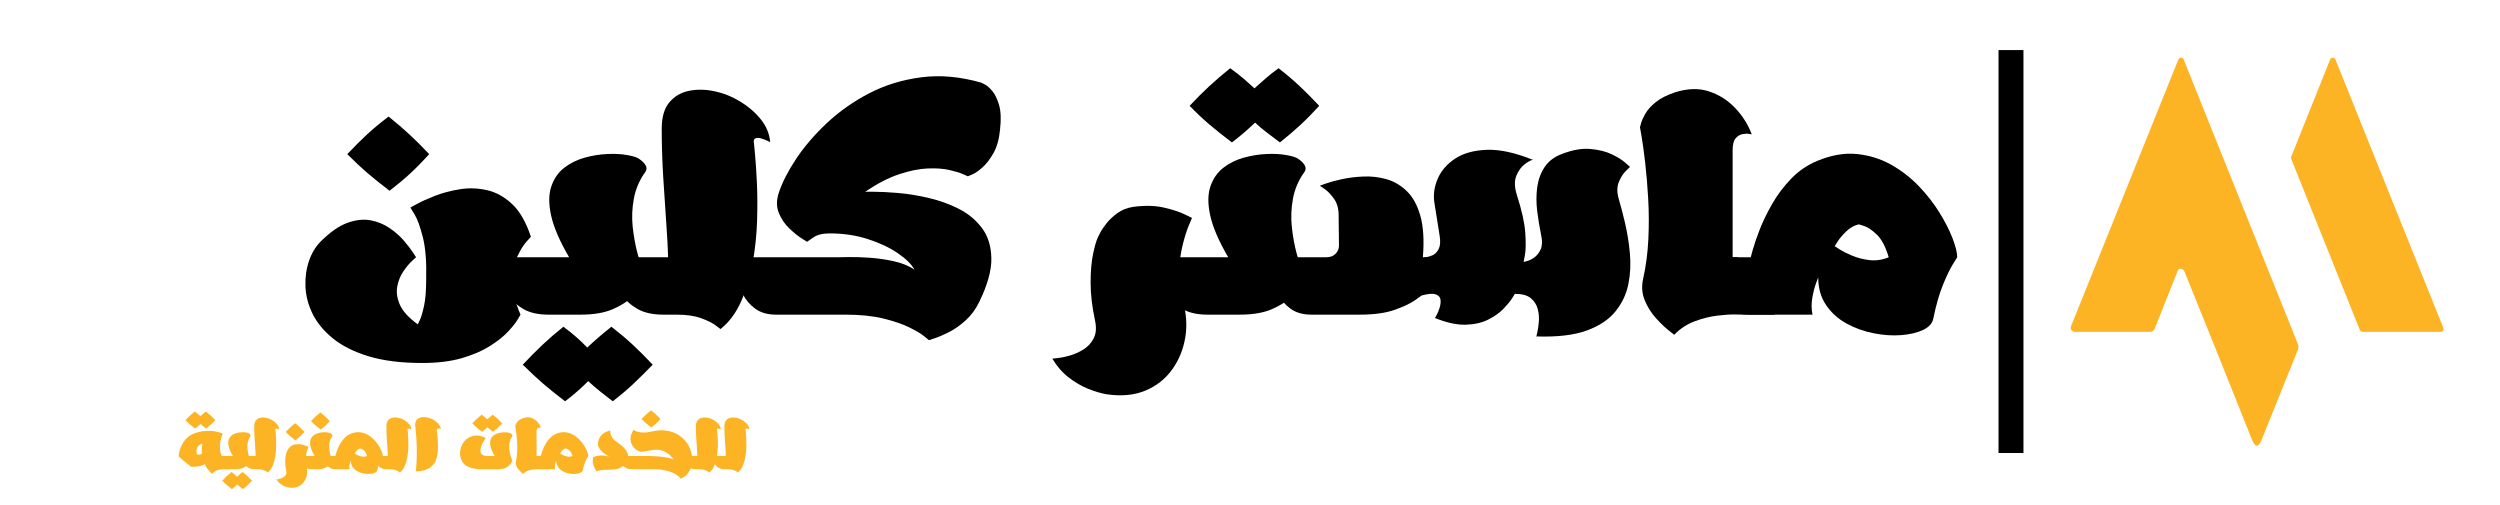
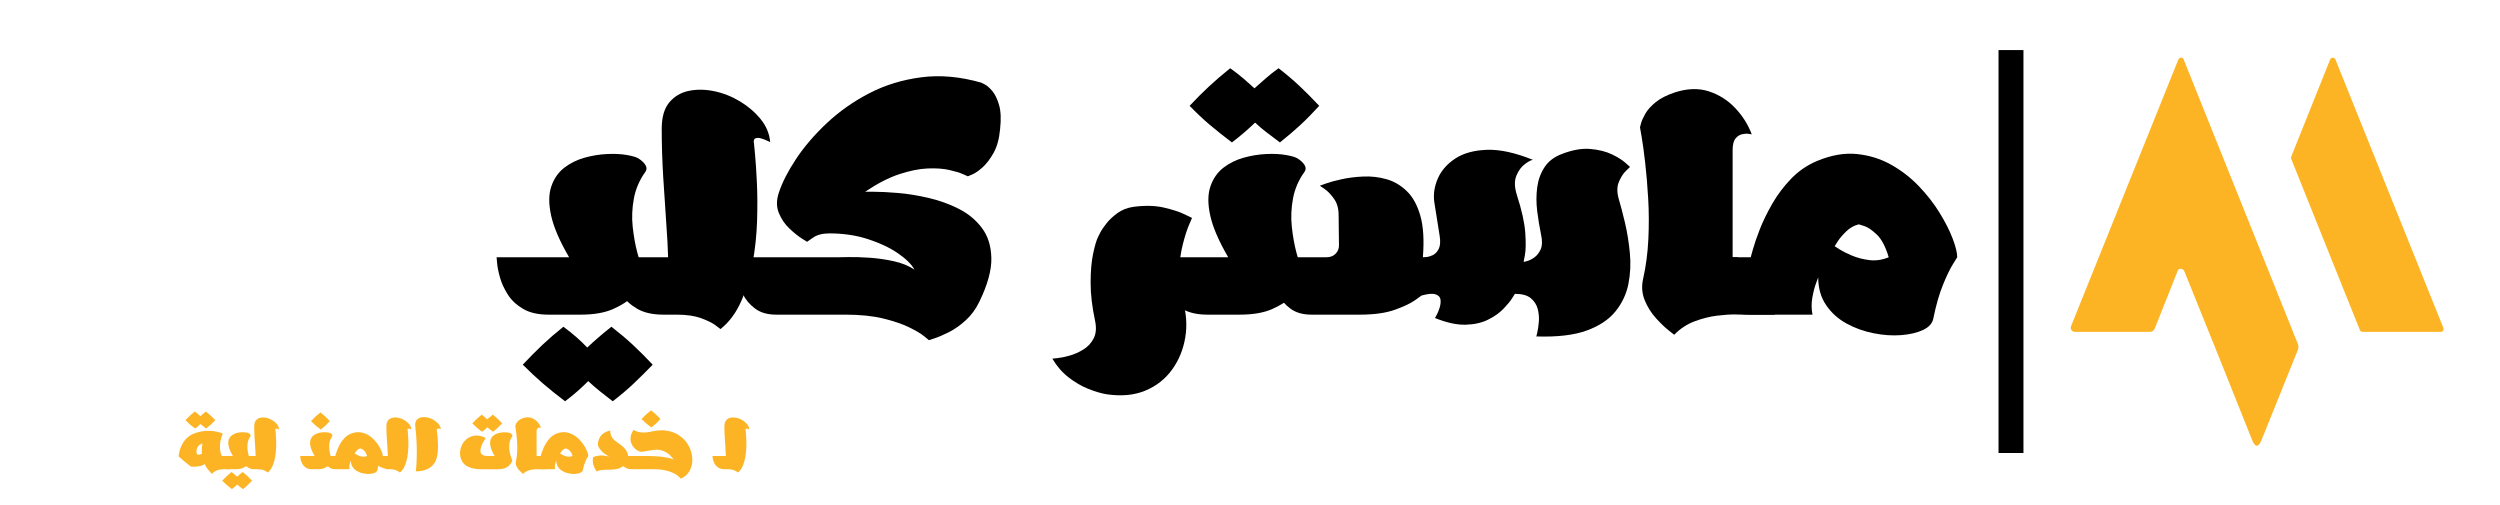
<svg xmlns="http://www.w3.org/2000/svg" width="1500" zoomAndPan="magnify" viewBox="0 0 1125 227.25" height="303" preserveAspectRatio="xMidYMid meet" version="1.0">
  <defs>
    <g />
    <clipPath id="5eb69e140b">
      <path d="M 931.738 25.547 L 1035 25.547 L 1035 201 L 931.738 201 Z M 931.738 25.547 " clip-rule="nonzero" />
    </clipPath>
    <clipPath id="90ce67e768">
      <path d="M 1030 25.547 L 1099.934 25.547 L 1099.934 150 L 1030 150 Z M 1030 25.547 " clip-rule="nonzero" />
    </clipPath>
  </defs>
  <g fill="#000000" fill-opacity="1">
    <g transform="translate(415.861, 141.591)">
      <g />
    </g>
  </g>
  <g fill="#000000" fill-opacity="1">
    <g transform="translate(448.481, 141.591)">
      <g />
    </g>
  </g>
  <g fill="#000000" fill-opacity="1">
    <g transform="translate(481.106, 141.591)">
      <g>
        <path d="M 51.062 -6.641 C 52.77 -0.805 53.172 4.828 52.266 10.266 C 51.359 15.711 49.367 20.551 46.297 24.781 C 43.234 29.008 39.207 32.156 34.219 34.219 C 29.227 36.281 23.41 36.812 16.766 35.812 C 14.348 35.406 11.629 34.598 8.609 33.391 C 5.586 32.18 2.645 30.469 -0.219 28.25 C -3.094 26.031 -5.535 23.211 -7.547 19.797 C -7.547 19.797 -6.789 19.719 -5.281 19.562 C -3.77 19.414 -1.938 19.039 0.219 18.438 C 2.383 17.832 4.473 16.898 6.484 15.641 C 8.504 14.379 10.039 12.691 11.094 10.578 C 12.156 8.461 12.336 5.789 11.641 2.562 C 10.328 -3.57 9.672 -9.207 9.672 -14.344 C 9.672 -19.488 10.047 -23.848 10.797 -27.422 C 11.555 -30.992 12.289 -33.488 13 -34.906 C 13 -34.906 13.301 -35.508 13.906 -36.719 C 14.508 -37.926 15.461 -39.359 16.766 -41.016 C 18.078 -42.68 19.738 -44.242 21.75 -45.703 C 23.77 -47.16 26.141 -48.094 28.859 -48.5 C 34.098 -49.195 38.68 -49.094 42.609 -48.188 C 46.535 -47.281 49.629 -46.273 51.891 -45.172 C 54.16 -44.066 55.297 -43.516 55.297 -43.516 C 55.297 -43.516 54.844 -42.457 53.938 -40.344 C 53.031 -38.227 52.125 -35.406 51.219 -31.875 C 50.312 -28.352 49.727 -24.398 49.469 -20.016 C 49.219 -15.641 49.75 -11.18 51.062 -6.641 Z M 51.062 -6.641 " />
      </g>
    </g>
  </g>
  <g fill="#000000" fill-opacity="1">
    <g transform="translate(530.942, 141.591)">
      <g>
        <path d="M 23.422 -77.5 C 19.691 -80.32 16.363 -82.969 13.438 -85.438 C 10.52 -87.906 7.5 -90.75 4.375 -93.969 C 7.5 -97.289 10.445 -100.234 13.219 -102.797 C 15.988 -105.367 19.133 -108.066 22.656 -110.891 C 24.77 -109.379 26.707 -107.867 28.469 -106.359 C 30.238 -104.848 31.93 -103.336 33.547 -101.828 C 35.254 -103.336 36.961 -104.848 38.672 -106.359 C 40.391 -107.867 42.305 -109.379 44.422 -110.891 C 48.047 -108.066 51.219 -105.367 53.938 -102.797 C 56.656 -100.234 59.578 -97.289 62.703 -93.969 C 59.773 -90.75 56.953 -87.879 54.234 -85.359 C 51.516 -82.836 48.441 -80.219 45.016 -77.5 C 42.898 -79.113 40.938 -80.598 39.125 -81.953 C 37.312 -83.316 35.551 -84.805 33.844 -86.422 C 30.613 -83.297 27.141 -80.32 23.422 -77.5 Z M 21.75 -25.828 C 17.52 -33.086 14.828 -39.332 13.672 -44.562 C 12.516 -49.801 12.539 -54.18 13.75 -57.703 C 14.957 -61.234 16.895 -64.031 19.562 -66.094 C 22.227 -68.156 25.273 -69.664 28.703 -70.625 C 32.129 -71.582 35.531 -72.133 38.906 -72.281 C 42.281 -72.438 45.25 -72.285 47.812 -71.828 C 50.383 -71.379 52.125 -70.852 53.031 -70.25 C 54.438 -69.344 55.469 -68.359 56.125 -67.297 C 56.781 -66.242 56.754 -65.211 56.047 -64.203 C 53.43 -60.578 51.719 -56.598 50.906 -52.266 C 50.102 -47.941 49.926 -43.688 50.375 -39.5 C 50.832 -35.32 51.516 -31.492 52.422 -28.016 C 53.328 -24.547 54.207 -21.754 55.062 -19.641 C 55.926 -17.523 56.359 -16.469 56.359 -16.469 C 56.359 -16.469 55.926 -15.633 55.062 -13.969 C 54.207 -12.312 52.672 -10.398 50.453 -8.234 C 48.242 -6.066 45.25 -4.148 41.469 -2.484 C 37.695 -0.828 32.836 0 26.891 0 L 12.391 0 C 7.754 0 3.953 -0.879 0.984 -2.641 C -1.984 -4.398 -4.273 -6.566 -5.891 -9.141 C -7.504 -11.711 -8.66 -14.254 -9.359 -16.766 C -10.066 -19.285 -10.492 -21.426 -10.641 -23.188 C -10.797 -24.945 -10.875 -25.828 -10.875 -25.828 Z M 21.75 -25.828 " />
      </g>
    </g>
  </g>
  <g fill="#000000" fill-opacity="1">
    <g transform="translate(581.986, 141.591)">
      <g>
        <path d="M 63.453 -50.609 C 62.953 -54.141 63.477 -57.691 65.031 -61.266 C 66.594 -64.836 69.211 -67.832 72.891 -70.25 C 76.566 -72.664 81.328 -73.973 87.172 -74.172 C 93.016 -74.379 99.914 -72.867 107.875 -69.641 C 107.164 -69.641 105.977 -69.035 104.312 -67.828 C 102.656 -66.617 101.348 -64.859 100.391 -62.547 C 99.43 -60.234 99.508 -57.312 100.625 -53.781 C 102.832 -46.938 104.086 -41.27 104.391 -36.781 C 104.691 -32.301 104.641 -29.004 104.234 -26.891 C 103.836 -24.773 103.641 -23.719 103.641 -23.719 C 103.641 -23.719 104.141 -23.844 105.141 -24.094 C 106.148 -24.344 107.258 -24.895 108.469 -25.75 C 109.676 -26.613 110.633 -27.848 111.344 -29.453 C 112.051 -31.066 112.102 -33.234 111.5 -35.953 C 110.789 -39.379 110.207 -42.93 109.75 -46.609 C 109.301 -50.285 109.301 -53.832 109.75 -57.25 C 110.207 -60.676 111.316 -63.723 113.078 -66.391 C 114.836 -69.066 117.484 -71.055 121.016 -72.359 C 125.742 -74.172 129.992 -74.898 133.766 -74.547 C 137.547 -74.203 140.742 -73.398 143.359 -72.141 C 145.984 -70.879 148 -69.617 149.406 -68.359 C 150.82 -67.098 151.531 -66.469 151.531 -66.469 C 151.531 -66.469 150.926 -65.891 149.719 -64.734 C 148.508 -63.578 147.453 -61.941 146.547 -59.828 C 145.641 -57.711 145.586 -55.191 146.391 -52.266 C 147.297 -49.242 148.254 -45.594 149.266 -41.312 C 150.273 -37.039 151.004 -32.508 151.453 -27.719 C 151.91 -22.938 151.688 -18.281 150.781 -13.75 C 149.875 -9.219 147.93 -5.113 144.953 -1.438 C 141.984 2.238 137.656 5.109 131.969 7.172 C 126.281 9.234 118.75 10.113 109.375 9.812 C 109.375 9.812 109.523 9.156 109.828 7.844 C 110.129 6.539 110.352 4.957 110.5 3.094 C 110.656 1.227 110.484 -0.656 109.984 -2.562 C 109.484 -4.477 108.453 -6.086 106.891 -7.391 C 105.328 -8.703 102.938 -9.359 99.719 -9.359 C 99.719 -9.359 99.285 -8.676 98.422 -7.312 C 97.566 -5.957 96.258 -4.375 94.5 -2.562 C 92.738 -0.75 90.445 0.859 87.625 2.266 C 84.801 3.672 81.426 4.426 77.5 4.531 C 73.57 4.633 68.988 3.629 63.75 1.516 C 63.75 1.516 64 1.062 64.5 0.156 C 65.008 -0.75 65.461 -1.859 65.859 -3.172 C 66.266 -4.484 66.391 -5.691 66.234 -6.797 C 66.086 -7.898 65.359 -8.676 64.047 -9.125 C 62.742 -9.582 60.633 -9.41 57.719 -8.609 C 57.719 -8.609 56.734 -7.898 54.766 -6.484 C 52.797 -5.078 49.77 -3.645 45.688 -2.188 C 41.613 -0.727 36.352 0 29.906 0 L 8.156 0 C 4.332 0 1.211 -0.879 -1.203 -2.641 C -3.617 -4.398 -5.484 -6.566 -6.797 -9.141 C -8.109 -11.711 -9.066 -14.254 -9.672 -16.766 C -10.273 -19.285 -10.625 -21.426 -10.719 -23.188 C -10.82 -24.945 -10.875 -25.828 -10.875 -25.828 L 14.953 -25.828 C 16.672 -25.828 18.055 -26.379 19.109 -27.484 C 20.172 -28.598 20.648 -29.961 20.547 -31.578 L 20.391 -44.875 C 20.391 -47.789 19.688 -50.227 18.281 -52.188 C 16.875 -54.156 15.461 -55.617 14.047 -56.578 C 12.641 -57.535 11.938 -58.016 11.938 -58.016 C 11.938 -58.016 12.844 -58.344 14.656 -59 C 16.469 -59.656 18.859 -60.305 21.828 -60.953 C 24.797 -61.609 28.039 -62.008 31.562 -62.156 C 35.094 -62.312 38.547 -61.91 41.922 -60.953 C 45.297 -60.004 48.344 -58.219 51.062 -55.594 C 53.781 -52.977 55.816 -49.273 57.172 -44.484 C 58.535 -39.703 58.914 -33.484 58.312 -25.828 C 58.312 -25.828 58.766 -25.852 59.672 -25.906 C 60.578 -25.957 61.582 -26.234 62.688 -26.734 C 63.801 -27.242 64.707 -28.176 65.406 -29.531 C 66.113 -30.895 66.27 -32.836 65.875 -35.359 Z M 63.453 -50.609 " />
      </g>
    </g>
  </g>
  <g fill="#000000" fill-opacity="1">
    <g transform="translate(734.665, 141.591)">
      <g>
        <path d="M 47.438 -25.828 L 64.062 0 L 49.547 0 C 49.547 0 48.461 -0.023 46.297 -0.078 C 44.141 -0.129 41.398 0.047 38.078 0.453 C 34.754 0.859 31.352 1.711 27.875 3.016 C 24.395 4.328 21.348 6.344 18.734 9.062 C 18.734 9.062 17.898 8.406 16.234 7.094 C 14.578 5.789 12.691 3.977 10.578 1.656 C 8.461 -0.656 6.773 -3.32 5.516 -6.344 C 4.254 -9.363 3.977 -12.535 4.688 -15.859 C 5.988 -21.598 6.789 -27.613 7.094 -33.906 C 7.395 -40.207 7.367 -46.328 7.016 -52.266 C 6.672 -58.211 6.219 -63.602 5.656 -68.438 C 5.102 -73.27 4.578 -77.117 4.078 -79.984 C 3.578 -82.859 3.328 -84.297 3.328 -84.297 C 3.328 -84.297 3.477 -84.875 3.781 -86.031 C 4.082 -87.195 4.734 -88.66 5.734 -90.422 C 6.742 -92.18 8.305 -93.914 10.422 -95.625 C 12.535 -97.344 15.406 -98.805 19.031 -100.016 C 24.676 -101.828 29.789 -101.977 34.375 -100.469 C 38.957 -98.957 42.91 -96.438 46.234 -92.906 C 49.555 -89.383 52.02 -85.457 53.625 -81.125 C 53.625 -81.125 53.195 -81.195 52.344 -81.344 C 51.488 -81.5 50.484 -81.453 49.328 -81.203 C 48.172 -80.953 47.16 -80.297 46.297 -79.234 C 45.441 -78.18 45.016 -76.445 45.016 -74.031 L 45.016 -25.828 Z M 47.438 -25.828 " />
      </g>
    </g>
  </g>
  <g fill="#000000" fill-opacity="1">
    <g transform="translate(776.95, 141.591)">
      <g>
        <path d="M 10.875 -25.828 C 10.875 -25.828 11.203 -27.008 11.859 -29.375 C 12.516 -31.75 13.547 -34.75 14.953 -38.375 C 16.367 -42 18.234 -45.828 20.547 -49.859 C 22.859 -53.891 25.676 -57.641 29 -61.109 C 32.332 -64.586 36.266 -67.281 40.797 -69.188 C 47.141 -71.812 53.078 -72.844 58.609 -72.281 C 64.148 -71.727 69.266 -70.145 73.953 -67.531 C 78.641 -64.914 82.816 -61.691 86.484 -57.859 C 90.16 -54.035 93.285 -50.031 95.859 -45.844 C 98.43 -41.664 100.395 -37.789 101.75 -34.219 C 103.113 -30.645 103.797 -27.848 103.797 -25.828 C 103.797 -25.828 103.141 -24.77 101.828 -22.656 C 100.516 -20.539 99.023 -17.441 97.359 -13.359 C 95.703 -9.285 94.27 -4.281 93.062 1.656 C 92.656 3.875 91.117 5.613 88.453 6.875 C 85.785 8.133 82.488 8.914 78.562 9.219 C 74.633 9.52 70.504 9.238 66.172 8.375 C 61.836 7.52 57.781 6.062 54 4 C 50.227 1.938 47.16 -0.828 44.797 -4.297 C 42.43 -7.773 41.25 -11.93 41.25 -16.766 C 41.25 -16.766 40.922 -15.883 40.266 -14.125 C 39.609 -12.363 39.051 -10.195 38.594 -7.625 C 38.145 -5.062 38.172 -2.52 38.672 0 L 11.031 0 C 6.695 0 3.145 -0.879 0.375 -2.641 C -2.395 -4.398 -4.555 -6.566 -6.109 -9.141 C -7.672 -11.711 -8.781 -14.254 -9.438 -16.766 C -10.094 -19.285 -10.492 -21.426 -10.641 -23.188 C -10.797 -24.945 -10.875 -25.828 -10.875 -25.828 Z M 72.969 -25.828 C 71.562 -30.566 69.773 -33.969 67.609 -36.031 C 65.441 -38.094 63.551 -39.375 61.938 -39.875 C 60.332 -40.383 59.531 -40.641 59.531 -40.641 C 57.414 -40.141 55.523 -39.082 53.859 -37.469 C 52.191 -35.852 50.906 -34.336 50 -32.922 C 49.094 -31.516 48.641 -30.812 48.641 -30.812 C 48.641 -30.812 49.344 -30.359 50.75 -29.453 C 52.164 -28.547 54.055 -27.586 56.422 -26.578 C 58.797 -25.578 61.414 -24.898 64.281 -24.547 C 67.156 -24.191 70.051 -24.617 72.969 -25.828 Z M 72.969 -25.828 " />
      </g>
    </g>
  </g>
  <path stroke-linecap="butt" transform="matrix(0, -0.748, 0.748, 0, 899.335, 203.849)" fill="none" stroke-linejoin="miter" d="M 0.001 7.499 L 242.398 7.499 " stroke="#000000" stroke-width="15" stroke-opacity="1" stroke-miterlimit="4" />
  <g clip-path="url(#5eb69e140b)">
    <path fill="#fcb424" d="M 981.098 120.945 C 980.863 120.953 980.648 121.027 980.457 121.16 C 980.266 121.297 980.125 121.473 980.039 121.691 L 969.629 147.879 C 969.457 148.324 969.172 148.68 968.777 148.945 C 968.383 149.215 967.941 149.348 967.461 149.352 L 933.664 149.352 C 933.512 149.348 933.363 149.328 933.219 149.293 C 933.074 149.254 932.934 149.199 932.805 149.129 C 932.672 149.059 932.547 148.973 932.438 148.871 C 932.324 148.77 932.227 148.66 932.145 148.535 C 932.059 148.41 931.992 148.277 931.941 148.137 C 931.887 147.996 931.852 147.852 931.836 147.699 C 931.82 147.551 931.82 147.402 931.84 147.254 C 931.859 147.105 931.898 146.961 931.953 146.82 L 980.277 26.75 C 980.441 26.379 980.715 26.141 981.098 26.027 C 981.836 25.785 982.344 26.004 982.617 26.68 C 1000.008 69.93 1017.152 112.645 1034.051 154.816 C 1034.387 155.684 1034.387 156.543 1034.051 157.395 L 1017.742 197.895 C 1016.277 201.492 1014.832 201.484 1013.402 197.867 C 1003.574 173.184 993.441 147.953 983 122.176 C 982.664 121.34 982.031 120.93 981.098 120.945 Z M 981.098 120.945 " fill-opacity="1" fill-rule="nonzero" />
  </g>
  <g clip-path="url(#90ce67e768)">
    <path fill="#fcb424" d="M 1050.938 26.75 L 1099.531 147.59 C 1099.609 147.789 1099.641 147.992 1099.617 148.203 C 1099.594 148.414 1099.527 148.609 1099.406 148.785 C 1099.289 148.961 1099.137 149.098 1098.949 149.199 C 1098.762 149.301 1098.562 149.348 1098.348 149.352 L 1063.129 149.324 C 1062.867 149.324 1062.633 149.254 1062.418 149.109 C 1062.203 148.965 1062.047 148.77 1061.949 148.531 L 1031.039 71.488 C 1030.906 71.168 1030.906 70.844 1031.039 70.523 L 1048.578 26.75 C 1048.676 26.512 1048.832 26.32 1049.047 26.176 C 1049.262 26.031 1049.5 25.961 1049.758 25.961 C 1050.016 25.961 1050.254 26.031 1050.469 26.176 C 1050.684 26.32 1050.84 26.512 1050.938 26.75 Z M 1050.938 26.75 " fill-opacity="1" fill-rule="nonzero" />
  </g>
  <g fill="#fcb424" fill-opacity="1">
    <g transform="translate(79.601, 211.145)">
      <g>
        <path d="M 8.203 -18.297 C 7.348 -18.922 6.586 -19.52 5.922 -20.094 C 5.266 -20.676 4.566 -21.328 3.828 -22.047 C 4.547 -22.836 5.223 -23.523 5.859 -24.109 C 6.492 -24.703 7.227 -25.328 8.062 -25.984 C 8.531 -25.609 8.973 -25.254 9.391 -24.922 C 9.805 -24.586 10.203 -24.234 10.578 -23.859 C 11.336 -24.578 12.16 -25.285 13.047 -25.984 C 13.859 -25.328 14.586 -24.703 15.234 -24.109 C 15.879 -23.523 16.562 -22.836 17.281 -22.047 C 16.613 -21.328 15.957 -20.676 15.312 -20.094 C 14.676 -19.52 13.953 -18.922 13.141 -18.297 C 12.66 -18.641 12.223 -18.977 11.828 -19.312 C 11.43 -19.656 11.035 -20 10.641 -20.344 C 10.273 -20 9.895 -19.656 9.5 -19.312 C 9.102 -18.977 8.672 -18.641 8.203 -18.297 Z M 23.922 0 L 21.5 0 C 21.195 0 20.723 0.02 20.078 0.062 C 19.441 0.113 18.738 0.273 17.969 0.547 C 17.207 0.828 16.484 1.344 15.797 2.094 C 15.797 2.094 15.66 1.957 15.391 1.688 C 15.117 1.414 14.789 1.062 14.406 0.625 C 14.031 0.188 13.664 -0.285 13.312 -0.797 C 12.969 -1.305 12.719 -1.805 12.562 -2.297 C 11.977 -1.922 11.332 -1.645 10.625 -1.469 C 9.914 -1.301 9.234 -1.195 8.578 -1.156 C 7.93 -1.125 7.398 -1.113 6.984 -1.125 C 6.566 -1.133 6.359 -1.141 6.359 -1.141 C 6.359 -1.141 6.164 -1.289 5.781 -1.594 C 5.406 -1.895 4.93 -2.27 4.359 -2.719 C 3.797 -3.176 3.234 -3.633 2.672 -4.094 C 2.117 -4.562 1.656 -4.969 1.281 -5.312 C 0.914 -5.664 0.742 -5.879 0.766 -5.953 C 0.785 -6.047 0.844 -6.383 0.938 -6.969 C 1.031 -7.562 1.211 -8.289 1.484 -9.156 C 1.766 -10.031 2.191 -10.941 2.766 -11.891 C 3.336 -12.848 4.102 -13.727 5.062 -14.531 C 6.02 -15.344 7.227 -15.973 8.688 -16.422 C 10.5 -16.953 12.141 -17.234 13.609 -17.266 C 15.086 -17.305 16.348 -17.219 17.391 -17 C 18.43 -16.789 19.234 -16.57 19.797 -16.344 C 20.367 -16.113 20.656 -16 20.656 -16 C 20.008 -14.426 19.613 -13.016 19.469 -11.766 C 19.332 -10.523 19.328 -9.469 19.453 -8.594 C 19.586 -7.727 19.742 -7.07 19.922 -6.625 C 20.109 -6.176 20.203 -5.953 20.203 -5.953 L 20.875 -5.953 Z M 11.484 -11.609 C 10.555 -11.266 9.898 -10.816 9.516 -10.266 C 9.129 -9.723 8.906 -9.18 8.844 -8.641 C 8.789 -8.098 8.805 -7.633 8.891 -7.25 C 8.973 -6.863 9.016 -6.672 9.016 -6.672 C 9.016 -6.672 9.242 -6.633 9.703 -6.562 C 10.172 -6.5 10.703 -6.629 11.297 -6.953 C 11.297 -6.953 11.266 -7.359 11.203 -8.172 C 11.148 -8.984 11.242 -10.129 11.484 -11.609 Z M 11.484 -11.609 " />
      </g>
    </g>
  </g>
  <g fill="#fcb424" fill-opacity="1">
    <g transform="translate(99.778, 211.145)">
      <g>
        <path d="M 5.016 -5.953 C 4.035 -7.617 3.41 -9.051 3.141 -10.25 C 2.879 -11.457 2.883 -12.469 3.156 -13.281 C 3.438 -14.094 3.883 -14.738 4.5 -15.219 C 5.113 -15.695 5.816 -16.047 6.609 -16.266 C 7.398 -16.484 8.18 -16.609 8.953 -16.641 C 9.734 -16.672 10.414 -16.633 11 -16.531 C 11.594 -16.426 11.992 -16.305 12.203 -16.172 C 12.523 -15.961 12.758 -15.734 12.906 -15.484 C 13.062 -15.242 13.062 -15.008 12.906 -14.781 C 12.301 -13.945 11.906 -13.031 11.719 -12.031 C 11.531 -11.031 11.488 -10.051 11.594 -9.094 C 11.695 -8.133 11.852 -7.254 12.062 -6.453 C 12.27 -5.648 12.473 -5.004 12.672 -4.516 C 12.867 -4.035 12.969 -3.797 12.969 -3.797 C 12.969 -3.797 12.867 -3.602 12.672 -3.219 C 12.473 -2.832 12.117 -2.391 11.609 -1.891 C 11.109 -1.391 10.422 -0.945 9.547 -0.562 C 8.68 -0.188 7.562 0 6.188 0 L 2.859 0 C 1.785 0 0.906 -0.203 0.219 -0.609 C -0.457 -1.016 -0.977 -1.508 -1.344 -2.094 C -1.719 -2.688 -1.988 -3.273 -2.156 -3.859 C -2.32 -4.441 -2.422 -4.938 -2.453 -5.344 C -2.484 -5.75 -2.5 -5.953 -2.5 -5.953 Z M 4.594 8.969 C 3.727 8.32 2.957 7.707 2.281 7.125 C 1.613 6.551 0.922 5.906 0.203 5.188 C 0.922 4.414 1.598 3.727 2.234 3.125 C 2.879 2.52 3.609 1.895 4.422 1.25 C 5.391 1.969 6.211 2.688 6.891 3.406 C 7.672 2.664 8.504 1.945 9.391 1.25 C 10.223 1.895 10.961 2.52 11.609 3.125 C 12.266 3.727 12.953 4.414 13.672 5.188 C 12.973 5.906 12.312 6.555 11.688 7.141 C 11.062 7.734 10.344 8.344 9.531 8.969 C 9.039 8.602 8.594 8.254 8.188 7.922 C 7.781 7.598 7.379 7.254 6.984 6.891 C 6.617 7.254 6.242 7.602 5.859 7.938 C 5.473 8.281 5.051 8.625 4.594 8.969 Z M 4.594 8.969 " />
      </g>
    </g>
  </g>
  <g fill="#fcb424" fill-opacity="1">
    <g transform="translate(111.537, 211.145)">
      <g>
        <path d="M 3.516 -5.953 C 3.492 -6.879 3.43 -8.07 3.328 -9.531 C 3.223 -10.988 3.117 -12.562 3.016 -14.25 C 2.91 -15.945 2.859 -17.617 2.859 -19.266 C 2.859 -20.453 3.117 -21.359 3.641 -21.984 C 4.16 -22.609 4.832 -23.004 5.656 -23.172 C 6.477 -23.348 7.359 -23.336 8.297 -23.141 C 9.234 -22.941 10.125 -22.586 10.969 -22.078 C 11.82 -21.578 12.535 -20.969 13.109 -20.25 C 13.691 -19.531 14.02 -18.738 14.094 -17.875 C 14.094 -17.875 13.992 -17.922 13.797 -18.016 C 13.598 -18.109 13.379 -18.188 13.141 -18.25 C 12.91 -18.32 12.711 -18.32 12.547 -18.25 C 12.391 -18.188 12.348 -17.992 12.422 -17.672 C 12.422 -17.672 12.453 -17.305 12.516 -16.578 C 12.586 -15.848 12.648 -14.879 12.703 -13.672 C 12.766 -12.461 12.77 -11.141 12.719 -9.703 C 12.676 -8.266 12.523 -6.828 12.266 -5.391 C 12.016 -3.953 11.625 -2.625 11.094 -1.406 C 10.562 -0.188 9.844 0.781 8.938 1.5 C 8.938 1.5 8.77 1.367 8.438 1.109 C 8.102 0.859 7.598 0.609 6.922 0.359 C 6.242 0.117 5.395 0 4.375 0 L 3.031 0 C 1.914 0 1.008 -0.203 0.312 -0.609 C -0.383 -1.016 -0.926 -1.508 -1.312 -2.094 C -1.707 -2.688 -1.988 -3.273 -2.156 -3.859 C -2.32 -4.441 -2.422 -4.938 -2.453 -5.344 C -2.484 -5.75 -2.5 -5.953 -2.5 -5.953 Z M 3.516 -5.953 " />
      </g>
    </g>
  </g>
  <g fill="#fcb424" fill-opacity="1">
    <g transform="translate(126.113, 211.145)">
      <g>
-         <path d="M 2.438 -16.766 C 3.156 -17.523 3.832 -18.207 4.469 -18.812 C 5.102 -19.414 5.836 -20.039 6.672 -20.688 C 7.516 -20.039 8.254 -19.414 8.891 -18.812 C 9.523 -18.207 10.203 -17.523 10.922 -16.766 C 10.242 -16.023 9.594 -15.363 8.969 -14.781 C 8.344 -14.195 7.625 -13.594 6.812 -12.969 C 5.957 -13.625 5.195 -14.234 4.531 -14.797 C 3.875 -15.367 3.176 -16.023 2.438 -16.766 Z M 11.75 -1.531 C 12.145 -0.188 12.238 1.109 12.031 2.359 C 11.82 3.617 11.363 4.734 10.656 5.703 C 9.945 6.68 9.02 7.406 7.875 7.875 C 6.727 8.352 5.391 8.477 3.859 8.25 C 3.305 8.156 2.68 7.969 1.984 7.688 C 1.285 7.406 0.609 7.008 -0.047 6.5 C -0.711 5.988 -1.273 5.344 -1.734 4.562 C -1.734 4.562 -1.562 4.539 -1.219 4.5 C -0.875 4.469 -0.453 4.379 0.047 4.234 C 0.547 4.098 1.023 3.883 1.484 3.594 C 1.953 3.312 2.305 2.926 2.547 2.438 C 2.797 1.945 2.836 1.332 2.672 0.594 C 2.367 -0.82 2.219 -2.117 2.219 -3.297 C 2.219 -4.484 2.305 -5.488 2.484 -6.312 C 2.66 -7.133 2.828 -7.707 2.984 -8.031 C 2.984 -8.031 3.051 -8.172 3.188 -8.453 C 3.332 -8.734 3.555 -9.062 3.859 -9.438 C 4.16 -9.82 4.539 -10.18 5 -10.516 C 5.469 -10.859 6.016 -11.078 6.641 -11.172 C 7.848 -11.328 8.906 -11.301 9.812 -11.094 C 10.719 -10.883 11.43 -10.648 11.953 -10.391 C 12.473 -10.141 12.734 -10.016 12.734 -10.016 C 12.734 -10.016 12.629 -9.77 12.422 -9.281 C 12.211 -8.801 12.004 -8.156 11.797 -7.344 C 11.586 -6.531 11.453 -5.617 11.391 -4.609 C 11.328 -3.598 11.445 -2.57 11.75 -1.531 Z M 11.75 -1.531 " />
-       </g>
+         </g>
    </g>
  </g>
  <g fill="#fcb424" fill-opacity="1">
    <g transform="translate(137.593, 211.145)">
      <g>
        <path d="M 6.75 -17.844 C 5.883 -18.488 5.113 -19.094 4.438 -19.656 C 3.77 -20.227 3.078 -20.891 2.359 -21.641 C 3.055 -22.398 3.727 -23.082 4.375 -23.688 C 5.031 -24.289 5.773 -24.914 6.609 -25.562 C 7.422 -24.914 8.145 -24.289 8.781 -23.688 C 9.414 -23.082 10.094 -22.398 10.812 -21.641 C 10.145 -20.891 9.504 -20.223 8.891 -19.641 C 8.273 -19.066 7.562 -18.469 6.75 -17.844 Z M 4 -5.953 C 3.02 -7.617 2.395 -9.051 2.125 -10.25 C 1.863 -11.457 1.875 -12.469 2.156 -13.281 C 2.438 -14.094 2.883 -14.738 3.5 -15.219 C 4.113 -15.695 4.812 -16.047 5.594 -16.266 C 6.383 -16.484 7.164 -16.609 7.938 -16.641 C 8.719 -16.672 9.406 -16.633 10 -16.531 C 10.594 -16.426 10.992 -16.305 11.203 -16.172 C 11.523 -15.961 11.758 -15.734 11.906 -15.484 C 12.062 -15.242 12.055 -15.008 11.891 -14.781 C 11.285 -13.945 10.891 -13.031 10.703 -12.031 C 10.523 -11.031 10.488 -10.051 10.594 -9.094 C 10.695 -8.133 10.852 -7.254 11.062 -6.453 C 11.27 -5.648 11.473 -5.004 11.672 -4.516 C 11.867 -4.035 11.969 -3.797 11.969 -3.797 C 11.969 -3.797 11.867 -3.602 11.672 -3.219 C 11.473 -2.832 11.117 -2.391 10.609 -1.891 C 10.098 -1.391 9.406 -0.945 8.531 -0.562 C 7.664 -0.188 6.551 0 5.188 0 L 2.859 0 C 1.785 0 0.906 -0.203 0.219 -0.609 C -0.457 -1.016 -0.977 -1.508 -1.344 -2.094 C -1.719 -2.688 -1.988 -3.273 -2.156 -3.859 C -2.32 -4.441 -2.422 -4.938 -2.453 -5.344 C -2.484 -5.75 -2.5 -5.953 -2.5 -5.953 Z M 4 -5.953 " />
      </g>
    </g>
  </g>
  <g fill="#fcb424" fill-opacity="1">
    <g transform="translate(148.377, 211.145)">
      <g>
        <path d="M 2.5 -5.953 C 2.5 -5.953 2.57 -6.223 2.719 -6.766 C 2.875 -7.305 3.113 -7.992 3.438 -8.828 C 3.77 -9.672 4.203 -10.555 4.734 -11.484 C 5.266 -12.41 5.91 -13.27 6.672 -14.062 C 7.441 -14.863 8.348 -15.488 9.391 -15.938 C 10.848 -16.531 12.211 -16.766 13.484 -16.641 C 14.766 -16.516 15.941 -16.148 17.016 -15.547 C 18.098 -14.941 19.062 -14.195 19.906 -13.312 C 20.758 -12.438 21.477 -11.516 22.062 -10.547 C 22.656 -9.586 23.109 -8.695 23.422 -7.875 C 23.734 -7.051 23.891 -6.41 23.891 -5.953 C 23.891 -5.953 23.738 -5.707 23.438 -5.219 C 23.133 -4.727 22.789 -4.016 22.406 -3.078 C 22.031 -2.141 21.703 -0.988 21.422 0.375 C 21.328 0.883 20.973 1.285 20.359 1.578 C 19.742 1.867 18.984 2.047 18.078 2.109 C 17.18 2.18 16.234 2.117 15.234 1.922 C 14.234 1.734 13.297 1.398 12.422 0.922 C 11.555 0.441 10.852 -0.191 10.312 -0.984 C 9.77 -1.785 9.5 -2.742 9.5 -3.859 C 9.5 -3.859 9.422 -3.656 9.266 -3.25 C 9.117 -2.844 8.992 -2.344 8.891 -1.75 C 8.785 -1.164 8.789 -0.582 8.906 0 L 2.531 0 C 1.539 0 0.723 -0.203 0.078 -0.609 C -0.555 -1.016 -1.051 -1.508 -1.406 -2.094 C -1.77 -2.688 -2.023 -3.273 -2.172 -3.859 C -2.328 -4.441 -2.422 -4.938 -2.453 -5.344 C -2.484 -5.75 -2.5 -5.953 -2.5 -5.953 Z M 16.797 -5.953 C 16.473 -7.035 16.062 -7.816 15.562 -8.297 C 15.062 -8.773 14.625 -9.07 14.25 -9.188 C 13.883 -9.301 13.703 -9.359 13.703 -9.359 C 13.211 -9.242 12.773 -9 12.391 -8.625 C 12.016 -8.25 11.723 -7.898 11.516 -7.578 C 11.305 -7.254 11.203 -7.094 11.203 -7.094 C 11.203 -7.094 11.363 -6.988 11.688 -6.781 C 12.008 -6.57 12.441 -6.352 12.984 -6.125 C 13.535 -5.895 14.141 -5.738 14.797 -5.656 C 15.461 -5.57 16.129 -5.672 16.797 -5.953 Z M 16.797 -5.953 " />
      </g>
    </g>
  </g>
  <g fill="#fcb424" fill-opacity="1">
    <g transform="translate(171.025, 211.145)">
      <g>
-         <path d="M 3.516 -5.953 C 3.492 -6.879 3.43 -8.07 3.328 -9.531 C 3.223 -10.988 3.117 -12.562 3.016 -14.25 C 2.91 -15.945 2.859 -17.617 2.859 -19.266 C 2.859 -20.453 3.117 -21.359 3.641 -21.984 C 4.16 -22.609 4.832 -23.004 5.656 -23.172 C 6.477 -23.348 7.359 -23.336 8.297 -23.141 C 9.234 -22.941 10.125 -22.586 10.969 -22.078 C 11.82 -21.578 12.535 -20.969 13.109 -20.25 C 13.691 -19.531 14.02 -18.738 14.094 -17.875 C 14.094 -17.875 13.992 -17.922 13.797 -18.016 C 13.598 -18.109 13.379 -18.188 13.141 -18.25 C 12.91 -18.32 12.711 -18.32 12.547 -18.25 C 12.391 -18.188 12.348 -17.992 12.422 -17.672 C 12.422 -17.672 12.453 -17.305 12.516 -16.578 C 12.586 -15.848 12.648 -14.879 12.703 -13.672 C 12.766 -12.461 12.77 -11.141 12.719 -9.703 C 12.676 -8.266 12.523 -6.828 12.266 -5.391 C 12.016 -3.953 11.625 -2.625 11.094 -1.406 C 10.562 -0.188 9.844 0.781 8.938 1.5 C 8.938 1.5 8.77 1.367 8.438 1.109 C 8.102 0.859 7.598 0.609 6.922 0.359 C 6.242 0.117 5.395 0 4.375 0 L 3.031 0 C 1.914 0 1.008 -0.203 0.312 -0.609 C -0.383 -1.016 -0.926 -1.508 -1.312 -2.094 C -1.707 -2.688 -1.988 -3.273 -2.156 -3.859 C -2.32 -4.441 -2.422 -4.938 -2.453 -5.344 C -2.484 -5.75 -2.5 -5.953 -2.5 -5.953 Z M 3.516 -5.953 " />
+         <path d="M 3.516 -5.953 C 3.492 -6.879 3.43 -8.07 3.328 -9.531 C 3.223 -10.988 3.117 -12.562 3.016 -14.25 C 2.91 -15.945 2.859 -17.617 2.859 -19.266 C 2.859 -20.453 3.117 -21.359 3.641 -21.984 C 4.16 -22.609 4.832 -23.004 5.656 -23.172 C 6.477 -23.348 7.359 -23.336 8.297 -23.141 C 9.234 -22.941 10.125 -22.586 10.969 -22.078 C 11.82 -21.578 12.535 -20.969 13.109 -20.25 C 13.691 -19.531 14.02 -18.738 14.094 -17.875 C 14.094 -17.875 13.992 -17.922 13.797 -18.016 C 13.598 -18.109 13.379 -18.188 13.141 -18.25 C 12.91 -18.32 12.711 -18.32 12.547 -18.25 C 12.391 -18.188 12.348 -17.992 12.422 -17.672 C 12.422 -17.672 12.453 -17.305 12.516 -16.578 C 12.586 -15.848 12.648 -14.879 12.703 -13.672 C 12.766 -12.461 12.77 -11.141 12.719 -9.703 C 12.676 -8.266 12.523 -6.828 12.266 -5.391 C 12.016 -3.953 11.625 -2.625 11.094 -1.406 C 10.562 -0.188 9.844 0.781 8.938 1.5 C 8.938 1.5 8.77 1.367 8.438 1.109 C 8.102 0.859 7.598 0.609 6.922 0.359 C 6.242 0.117 5.395 0 4.375 0 L 3.031 0 C -0.383 -1.016 -0.926 -1.508 -1.312 -2.094 C -1.707 -2.688 -1.988 -3.273 -2.156 -3.859 C -2.32 -4.441 -2.422 -4.938 -2.453 -5.344 C -2.484 -5.75 -2.5 -5.953 -2.5 -5.953 Z M 3.516 -5.953 " />
      </g>
    </g>
  </g>
  <g fill="#fcb424" fill-opacity="1">
    <g transform="translate(185.601, 211.145)">
      <g>
        <path d="M 12.828 -18.156 C 12.828 -18.156 12.727 -18.176 12.531 -18.219 C 12.344 -18.27 12.125 -18.301 11.875 -18.312 C 11.633 -18.32 11.414 -18.273 11.219 -18.172 C 11.02 -18.066 10.922 -17.875 10.922 -17.594 C 10.922 -17.594 10.961 -17.32 11.047 -16.781 C 11.129 -16.238 11.211 -15.516 11.297 -14.609 C 11.391 -13.703 11.453 -12.695 11.484 -11.594 C 11.523 -10.5 11.504 -9.391 11.422 -8.266 C 11.336 -7.141 11.164 -6.078 10.906 -5.078 C 10.656 -4.078 10.281 -3.242 9.781 -2.578 C 9.031 -1.578 8.188 -0.828 7.25 -0.328 C 6.312 0.172 5.398 0.504 4.516 0.672 C 3.641 0.848 2.914 0.938 2.344 0.938 C 1.781 0.938 1.5 0.938 1.5 0.938 C 1.5 0.938 1.551 0.473 1.656 -0.453 C 1.758 -1.379 1.844 -2.723 1.906 -4.484 C 1.977 -6.242 1.977 -8.367 1.906 -10.859 C 1.844 -13.359 1.633 -16.172 1.281 -19.297 C 1.145 -20.41 1.297 -21.289 1.734 -21.938 C 2.18 -22.594 2.801 -23.031 3.594 -23.25 C 4.395 -23.469 5.273 -23.508 6.234 -23.375 C 7.203 -23.238 8.145 -22.938 9.062 -22.469 C 9.977 -22 10.773 -21.398 11.453 -20.672 C 12.141 -19.941 12.598 -19.102 12.828 -18.156 Z M 12.828 -18.156 " />
      </g>
    </g>
  </g>
  <g fill="#fcb424" fill-opacity="1">
    <g transform="translate(198.751, 211.145)">
      <g />
    </g>
  </g>
  <g fill="#fcb424" fill-opacity="1">
    <g transform="translate(206.265, 211.145)">
      <g>
        <path d="M 10.641 -16.828 C 9.785 -17.484 9.023 -18.094 8.359 -18.656 C 7.703 -19.227 7.004 -19.883 6.266 -20.625 C 6.984 -21.414 7.66 -22.102 8.297 -22.688 C 8.93 -23.281 9.664 -23.906 10.5 -24.562 C 11.383 -23.863 12.207 -23.156 12.969 -22.438 C 13.363 -22.801 13.766 -23.148 14.172 -23.484 C 14.578 -23.828 15.016 -24.188 15.484 -24.562 C 16.316 -23.906 17.051 -23.281 17.688 -22.688 C 18.32 -22.102 18.988 -21.414 19.688 -20.625 C 19.008 -19.883 18.359 -19.223 17.734 -18.641 C 17.109 -18.055 16.398 -17.453 15.609 -16.828 C 15.129 -17.203 14.68 -17.547 14.266 -17.859 C 13.848 -18.172 13.441 -18.516 13.047 -18.891 C 12.672 -18.516 12.289 -18.164 11.906 -17.844 C 11.531 -17.52 11.109 -17.18 10.641 -16.828 Z M 16.344 -5.953 C 15.352 -7.617 14.727 -9.047 14.469 -10.234 C 14.219 -11.43 14.223 -12.43 14.484 -13.234 C 14.754 -14.035 15.195 -14.676 15.812 -15.156 C 16.426 -15.645 17.125 -16 17.906 -16.219 C 18.695 -16.445 19.484 -16.578 20.266 -16.609 C 21.055 -16.641 21.75 -16.602 22.344 -16.5 C 22.938 -16.395 23.336 -16.273 23.547 -16.141 C 23.848 -15.93 24.078 -15.695 24.234 -15.438 C 24.398 -15.188 24.391 -14.945 24.203 -14.719 C 23.598 -13.875 23.207 -12.957 23.031 -11.969 C 22.863 -10.988 22.828 -10.023 22.922 -9.078 C 23.016 -8.129 23.172 -7.266 23.391 -6.484 C 23.609 -5.711 23.812 -5.086 24 -4.609 C 24.188 -4.129 24.281 -3.891 24.281 -3.891 C 24.281 -3.891 24.195 -3.691 24.031 -3.297 C 23.875 -2.91 23.578 -2.461 23.141 -1.953 C 22.711 -1.441 22.082 -0.988 21.25 -0.594 C 20.414 -0.195 19.316 0 17.953 0 C 18.367 0 18.316 0.004 17.797 0.016 C 17.273 0.023 16.453 0.031 15.328 0.031 C 14.203 0.031 12.941 0.02 11.547 0 C 11.547 0 11.285 0.004 10.766 0.016 C 10.242 0.023 9.57 0.004 8.75 -0.047 C 7.926 -0.109 7.055 -0.254 6.141 -0.484 C 5.223 -0.711 4.363 -1.078 3.562 -1.578 C 2.758 -2.078 2.129 -2.742 1.672 -3.578 C 1.023 -4.766 0.719 -6.004 0.75 -7.297 C 0.781 -8.598 1.082 -9.828 1.656 -10.984 C 2.238 -12.148 3.055 -13.109 4.109 -13.859 C 5.172 -14.609 6.395 -15.035 7.781 -15.141 C 9.176 -15.242 10.688 -14.879 12.312 -14.047 C 12.312 -14.047 12.18 -13.848 11.922 -13.453 C 11.672 -13.066 11.375 -12.566 11.031 -11.953 C 10.695 -11.336 10.422 -10.688 10.203 -10 C 9.984 -9.312 9.895 -8.66 9.938 -8.047 C 9.988 -7.43 10.266 -6.926 10.766 -6.531 C 11.266 -6.145 12.082 -5.953 13.219 -5.953 Z M 16.344 -5.953 " />
      </g>
    </g>
  </g>
  <g fill="#fcb424" fill-opacity="1">
    <g transform="translate(231.104, 211.145)">
      <g>
        <path d="M 10.922 -5.953 L 14.75 0 L 11.406 0 C 11.406 0 11.156 -0.004 10.656 -0.016 C 10.156 -0.023 9.52 0.016 8.75 0.109 C 7.988 0.203 7.207 0.395 6.406 0.688 C 5.613 0.988 4.914 1.457 4.312 2.094 C 4.312 2.094 4.117 1.941 3.734 1.641 C 3.359 1.336 2.926 0.914 2.438 0.375 C 1.945 -0.156 1.555 -0.766 1.266 -1.453 C 0.973 -2.148 0.91 -2.883 1.078 -3.656 C 1.379 -4.977 1.562 -6.363 1.625 -7.812 C 1.695 -9.258 1.691 -10.664 1.609 -12.031 C 1.535 -13.406 1.43 -14.645 1.297 -15.75 C 1.172 -16.863 1.051 -17.75 0.938 -18.406 C 0.82 -19.07 0.766 -19.406 0.766 -19.406 C 0.766 -19.406 0.797 -19.535 0.859 -19.797 C 0.93 -20.066 1.082 -20.406 1.312 -20.812 C 1.551 -21.219 1.91 -21.617 2.391 -22.016 C 2.879 -22.41 3.539 -22.75 4.375 -23.031 C 5.676 -23.445 6.852 -23.477 7.906 -23.125 C 8.969 -22.781 9.879 -22.203 10.641 -21.391 C 11.41 -20.578 11.977 -19.672 12.344 -18.672 C 12.344 -18.672 12.242 -18.688 12.047 -18.719 C 11.848 -18.758 11.613 -18.75 11.344 -18.688 C 11.082 -18.633 10.852 -18.484 10.656 -18.234 C 10.457 -17.992 10.359 -17.598 10.359 -17.047 L 10.359 -5.953 Z M 10.922 -5.953 " />
      </g>
    </g>
  </g>
  <g fill="#fcb424" fill-opacity="1">
    <g transform="translate(240.844, 211.145)">
      <g>
        <path d="M 2.5 -5.953 C 2.5 -5.953 2.57 -6.223 2.719 -6.766 C 2.875 -7.305 3.113 -7.992 3.438 -8.828 C 3.77 -9.672 4.203 -10.555 4.734 -11.484 C 5.266 -12.41 5.91 -13.27 6.672 -14.062 C 7.441 -14.863 8.348 -15.488 9.391 -15.938 C 10.848 -16.531 12.211 -16.766 13.484 -16.641 C 14.766 -16.516 15.941 -16.148 17.016 -15.547 C 18.098 -14.941 19.062 -14.195 19.906 -13.312 C 20.758 -12.438 21.477 -11.516 22.062 -10.547 C 22.656 -9.586 23.109 -8.695 23.422 -7.875 C 23.734 -7.051 23.891 -6.41 23.891 -5.953 C 23.891 -5.953 23.738 -5.707 23.438 -5.219 C 23.133 -4.727 22.789 -4.016 22.406 -3.078 C 22.031 -2.141 21.703 -0.988 21.422 0.375 C 21.328 0.883 20.973 1.285 20.359 1.578 C 19.742 1.867 18.984 2.047 18.078 2.109 C 17.18 2.18 16.234 2.117 15.234 1.922 C 14.234 1.734 13.297 1.398 12.422 0.922 C 11.555 0.441 10.852 -0.191 10.312 -0.984 C 9.77 -1.785 9.5 -2.742 9.5 -3.859 C 9.5 -3.859 9.422 -3.656 9.266 -3.25 C 9.117 -2.844 8.992 -2.344 8.891 -1.75 C 8.785 -1.164 8.789 -0.582 8.906 0 L 2.531 0 C 1.539 0 0.723 -0.203 0.078 -0.609 C -0.555 -1.016 -1.051 -1.508 -1.406 -2.094 C -1.77 -2.688 -2.023 -3.273 -2.172 -3.859 C -2.328 -4.441 -2.422 -4.938 -2.453 -5.344 C -2.484 -5.75 -2.5 -5.953 -2.5 -5.953 Z M 16.797 -5.953 C 16.473 -7.035 16.062 -7.816 15.562 -8.297 C 15.062 -8.773 14.625 -9.07 14.25 -9.188 C 13.883 -9.301 13.703 -9.359 13.703 -9.359 C 13.211 -9.242 12.773 -9 12.391 -8.625 C 12.016 -8.25 11.723 -7.898 11.516 -7.578 C 11.305 -7.254 11.203 -7.094 11.203 -7.094 C 11.203 -7.094 11.363 -6.988 11.688 -6.781 C 12.008 -6.57 12.441 -6.352 12.984 -6.125 C 13.535 -5.895 14.141 -5.738 14.797 -5.656 C 15.461 -5.57 16.129 -5.672 16.797 -5.953 Z M 16.797 -5.953 " />
      </g>
    </g>
  </g>
  <g fill="#fcb424" fill-opacity="1">
    <g transform="translate(265.509, 211.145)">
      <g>
        <path d="M 11.938 -12.312 C 12.488 -11.938 13.117 -11.484 13.828 -10.953 C 14.535 -10.422 15.18 -9.805 15.766 -9.109 C 16.359 -8.41 16.77 -7.645 17 -6.812 C 17.238 -5.977 17.16 -5.086 16.766 -4.141 C 16.273 -2.953 15.66 -2.055 14.922 -1.453 C 14.18 -0.859 13.379 -0.441 12.516 -0.203 C 11.66 0.023 10.785 0.148 9.891 0.172 C 9.004 0.191 8.164 0.219 7.375 0.25 C 6.188 0.27 5.281 0.344 4.656 0.469 C 4.031 0.594 3.602 0.711 3.375 0.828 C 3.145 0.953 3.031 1.016 3.031 1.016 C 3.031 1.016 2.91 0.848 2.672 0.516 C 2.441 0.191 2.191 -0.258 1.922 -0.844 C 1.66 -1.438 1.457 -2.113 1.312 -2.875 C 1.176 -3.645 1.203 -4.484 1.391 -5.391 C 1.391 -5.391 1.66 -5.5 2.203 -5.719 C 2.754 -5.938 3.562 -6.086 4.625 -6.172 C 5.688 -6.254 7.02 -6.078 8.625 -5.641 C 8.625 -5.641 8.43 -5.75 8.047 -5.969 C 7.672 -6.188 7.203 -6.5 6.641 -6.906 C 6.086 -7.312 5.555 -7.785 5.047 -8.328 C 4.535 -8.867 4.129 -9.457 3.828 -10.094 C 3.523 -10.738 3.457 -11.422 3.625 -12.141 C 3.875 -13.297 4.266 -14.219 4.797 -14.906 C 5.328 -15.594 5.898 -16.109 6.516 -16.453 C 7.129 -16.797 7.68 -17.031 8.172 -17.156 C 8.66 -17.289 8.973 -17.379 9.109 -17.422 C 9.109 -17.422 9.109 -17.266 9.109 -16.953 C 9.109 -16.641 9.172 -16.223 9.297 -15.703 C 9.43 -15.18 9.703 -14.625 10.109 -14.031 C 10.516 -13.438 11.125 -12.863 11.938 -12.312 Z M 11.938 -12.312 " />
      </g>
    </g>
  </g>
  <g fill="#fcb424" fill-opacity="1">
    <g transform="translate(281.407, 211.145)">
      <g>
        <path d="M 7.297 -22.578 C 8.016 -23.359 8.695 -24.047 9.344 -24.641 C 10 -25.234 10.742 -25.852 11.578 -26.5 C 12.391 -25.852 13.117 -25.234 13.766 -24.641 C 14.422 -24.047 15.098 -23.359 15.797 -22.578 C 15.117 -21.828 14.469 -21.16 13.844 -20.578 C 13.219 -20.004 12.5 -19.406 11.688 -18.781 C 10.832 -19.426 10.07 -20.031 9.406 -20.594 C 8.75 -21.164 8.047 -21.828 7.297 -22.578 Z M 7.688 -7.859 C 7.195 -7.766 6.629 -7.859 5.984 -8.141 C 5.336 -8.422 4.719 -8.852 4.125 -9.438 C 3.531 -10.031 3.055 -10.742 2.703 -11.578 C 2.359 -12.41 2.242 -13.348 2.359 -14.391 C 2.473 -15.441 2.926 -16.555 3.719 -17.734 C 3.719 -17.734 3.875 -17.633 4.188 -17.438 C 4.5 -17.238 4.984 -17.039 5.641 -16.844 C 6.305 -16.656 7.141 -16.539 8.141 -16.5 C 9.141 -16.469 10.332 -16.613 11.719 -16.938 C 14.289 -17.539 16.609 -17.672 18.672 -17.328 C 20.734 -16.992 22.531 -16.32 24.062 -15.312 C 25.594 -14.312 26.832 -13.102 27.781 -11.688 C 28.738 -10.27 29.406 -8.766 29.781 -7.172 C 30.164 -5.586 30.242 -4.035 30.016 -2.516 C 29.785 -1.004 29.242 0.348 28.391 1.547 C 27.547 2.742 26.383 3.645 24.906 4.25 C 24.906 4.25 24.781 4.102 24.531 3.812 C 24.289 3.52 23.895 3.164 23.344 2.75 C 22.801 2.332 22.062 1.914 21.125 1.5 C 20.188 1.082 19.02 0.727 17.625 0.438 C 16.238 0.145 14.582 0 12.656 0 L 3.125 0 C 1.895 0 0.91 -0.203 0.172 -0.609 C -0.566 -1.016 -1.129 -1.508 -1.516 -2.094 C -1.898 -2.688 -2.16 -3.273 -2.297 -3.859 C -2.43 -4.441 -2.5 -4.938 -2.5 -5.344 C -2.5 -5.75 -2.5 -5.953 -2.5 -5.953 L 9.422 -5.953 C 9.422 -5.953 9.703 -5.953 10.266 -5.953 C 10.836 -5.953 11.586 -5.93 12.516 -5.891 C 13.441 -5.859 14.457 -5.789 15.562 -5.688 C 16.664 -5.582 17.754 -5.426 18.828 -5.219 C 19.91 -5.008 20.879 -4.727 21.734 -4.375 C 21.734 -4.375 21.602 -4.547 21.344 -4.891 C 21.094 -5.242 20.723 -5.664 20.234 -6.156 C 19.754 -6.645 19.141 -7.113 18.391 -7.562 C 17.648 -8.02 16.801 -8.363 15.844 -8.594 C 14.883 -8.82 13.801 -8.844 12.594 -8.656 C 12.176 -8.594 11.66 -8.516 11.047 -8.422 C 10.43 -8.328 9.82 -8.234 9.219 -8.141 C 8.613 -8.047 8.102 -7.953 7.688 -7.859 Z M 7.688 -7.859 " />
      </g>
    </g>
  </g>
  <g fill="#fcb424" fill-opacity="1">
    <g transform="translate(310.282, 211.145)">
      <g>
-         <path d="M 3.516 -5.953 C 3.492 -6.879 3.43 -8.07 3.328 -9.531 C 3.223 -10.988 3.117 -12.562 3.016 -14.25 C 2.91 -15.945 2.859 -17.617 2.859 -19.266 C 2.859 -20.453 3.117 -21.359 3.641 -21.984 C 4.16 -22.609 4.832 -23.004 5.656 -23.172 C 6.477 -23.348 7.359 -23.336 8.297 -23.141 C 9.234 -22.941 10.125 -22.586 10.969 -22.078 C 11.82 -21.578 12.535 -20.969 13.109 -20.25 C 13.691 -19.531 14.02 -18.738 14.094 -17.875 C 14.094 -17.875 13.992 -17.922 13.797 -18.016 C 13.598 -18.109 13.379 -18.188 13.141 -18.25 C 12.91 -18.32 12.711 -18.32 12.547 -18.25 C 12.391 -18.188 12.348 -17.992 12.422 -17.672 C 12.422 -17.672 12.453 -17.305 12.516 -16.578 C 12.586 -15.848 12.648 -14.879 12.703 -13.672 C 12.766 -12.461 12.77 -11.141 12.719 -9.703 C 12.676 -8.266 12.523 -6.828 12.266 -5.391 C 12.016 -3.953 11.625 -2.625 11.094 -1.406 C 10.562 -0.188 9.844 0.781 8.938 1.5 C 8.938 1.5 8.77 1.367 8.438 1.109 C 8.102 0.859 7.598 0.609 6.922 0.359 C 6.242 0.117 5.395 0 4.375 0 L 3.031 0 C 1.914 0 1.008 -0.203 0.312 -0.609 C -0.383 -1.016 -0.926 -1.508 -1.312 -2.094 C -1.707 -2.688 -1.988 -3.273 -2.156 -3.859 C -2.32 -4.441 -2.422 -4.938 -2.453 -5.344 C -2.484 -5.75 -2.5 -5.953 -2.5 -5.953 Z M 3.516 -5.953 " />
-       </g>
+         </g>
    </g>
  </g>
  <g fill="#fcb424" fill-opacity="1">
    <g transform="translate(323.118, 211.145)">
      <g>
        <path d="M 3.516 -5.953 C 3.492 -6.879 3.43 -8.07 3.328 -9.531 C 3.223 -10.988 3.117 -12.562 3.016 -14.25 C 2.91 -15.945 2.859 -17.617 2.859 -19.266 C 2.859 -20.453 3.117 -21.359 3.641 -21.984 C 4.16 -22.609 4.832 -23.004 5.656 -23.172 C 6.477 -23.348 7.359 -23.336 8.297 -23.141 C 9.234 -22.941 10.125 -22.586 10.969 -22.078 C 11.82 -21.578 12.535 -20.969 13.109 -20.25 C 13.691 -19.531 14.02 -18.738 14.094 -17.875 C 14.094 -17.875 13.992 -17.922 13.797 -18.016 C 13.598 -18.109 13.379 -18.188 13.141 -18.25 C 12.91 -18.32 12.711 -18.32 12.547 -18.25 C 12.391 -18.188 12.348 -17.992 12.422 -17.672 C 12.422 -17.672 12.453 -17.305 12.516 -16.578 C 12.586 -15.848 12.648 -14.879 12.703 -13.672 C 12.766 -12.461 12.77 -11.141 12.719 -9.703 C 12.676 -8.266 12.523 -6.828 12.266 -5.391 C 12.016 -3.953 11.625 -2.625 11.094 -1.406 C 10.562 -0.188 9.844 0.781 8.938 1.5 C 8.938 1.5 8.77 1.367 8.438 1.109 C 8.102 0.859 7.598 0.609 6.922 0.359 C 6.242 0.117 5.395 0 4.375 0 L 3.031 0 C 1.914 0 1.008 -0.203 0.312 -0.609 C -0.383 -1.016 -0.926 -1.508 -1.312 -2.094 C -1.707 -2.688 -1.988 -3.273 -2.156 -3.859 C -2.32 -4.441 -2.422 -4.938 -2.453 -5.344 C -2.484 -5.75 -2.5 -5.953 -2.5 -5.953 Z M 3.516 -5.953 " />
      </g>
    </g>
  </g>
  <g fill="#000000" fill-opacity="1">
    <g transform="translate(134.064, 141.591)">
      <g>
-         <path d="M 22.203 -72.219 C 25.328 -75.539 28.273 -78.484 31.047 -81.047 C 33.816 -83.617 37.066 -86.316 40.797 -89.141 C 44.316 -86.316 47.461 -83.617 50.234 -81.047 C 53.004 -78.484 55.953 -75.539 59.078 -72.219 C 56.148 -68.988 53.328 -66.113 50.609 -63.594 C 47.891 -61.082 44.77 -58.469 41.25 -55.75 C 37.52 -58.57 34.219 -61.211 31.344 -63.672 C 28.477 -66.141 25.43 -68.988 22.203 -72.219 Z M 50.609 -48.188 C 50.609 -48.188 51.613 -48.738 53.625 -49.844 C 55.645 -50.957 58.344 -52.172 61.719 -53.484 C 65.094 -54.797 68.789 -55.773 72.812 -56.422 C 76.844 -57.078 80.895 -56.953 84.969 -56.047 C 89.051 -55.141 92.832 -53.07 96.312 -49.844 C 99.789 -46.625 102.633 -41.691 104.844 -35.047 C 104.844 -35.047 104.16 -34.289 102.797 -32.781 C 101.441 -31.27 100.082 -29.051 98.719 -26.125 C 97.363 -23.207 96.633 -19.555 96.531 -15.172 C 96.438 -10.797 97.648 -5.738 100.172 0 C 100.172 0 99.738 0.727 98.875 2.188 C 98.02 3.645 96.582 5.457 94.562 7.625 C 92.551 9.789 89.832 11.957 86.406 14.125 C 82.988 16.289 78.785 18.102 73.797 19.562 C 68.816 21.02 62.852 21.75 55.906 21.75 C 46.438 21.75 38.398 20.742 31.797 18.734 C 25.203 16.723 19.836 14.031 15.703 10.656 C 11.578 7.281 8.531 3.578 6.562 -0.453 C 4.602 -4.484 3.547 -8.562 3.391 -12.688 C 3.242 -16.82 3.773 -20.648 4.984 -24.172 C 6.191 -27.691 7.953 -30.613 10.266 -32.938 C 14.504 -37.164 18.508 -39.957 22.281 -41.312 C 26.062 -42.676 29.535 -43.055 32.703 -42.453 C 35.879 -41.848 38.723 -40.688 41.234 -38.969 C 43.754 -37.258 45.895 -35.375 47.656 -33.312 C 49.426 -31.25 50.785 -29.484 51.734 -28.016 C 52.691 -26.555 53.172 -25.828 53.172 -25.828 C 53.172 -25.828 52.566 -25.273 51.359 -24.172 C 50.148 -23.066 48.863 -21.531 47.5 -19.562 C 46.145 -17.602 45.219 -15.336 44.719 -12.766 C 44.219 -10.191 44.594 -7.445 45.844 -4.531 C 47.102 -1.613 49.801 1.352 53.938 4.375 C 53.938 4.375 54.238 3.742 54.844 2.484 C 55.445 1.234 56.078 -0.875 56.734 -3.844 C 57.391 -6.82 57.719 -10.879 57.719 -16.016 C 57.914 -23.867 57.41 -30.16 56.203 -34.891 C 54.992 -39.629 53.758 -43.031 52.5 -45.094 C 51.238 -47.156 50.609 -48.188 50.609 -48.188 Z M 50.609 -48.188 " />
-       </g>
+         </g>
    </g>
  </g>
  <g fill="#000000" fill-opacity="1">
    <g transform="translate(234.34, 141.591)">
      <g>
        <path d="M 21.75 -25.828 C 17.52 -33.086 14.828 -39.332 13.672 -44.562 C 12.516 -49.801 12.539 -54.18 13.75 -57.703 C 14.957 -61.234 16.895 -64.031 19.562 -66.094 C 22.227 -68.156 25.273 -69.664 28.703 -70.625 C 32.129 -71.582 35.531 -72.133 38.906 -72.281 C 42.281 -72.438 45.25 -72.285 47.812 -71.828 C 50.383 -71.379 52.125 -70.852 53.031 -70.25 C 54.438 -69.344 55.469 -68.359 56.125 -67.297 C 56.781 -66.242 56.754 -65.211 56.047 -64.203 C 53.43 -60.578 51.719 -56.598 50.906 -52.266 C 50.102 -47.941 49.926 -43.688 50.375 -39.5 C 50.832 -35.32 51.516 -31.492 52.422 -28.016 C 53.328 -24.547 54.207 -21.754 55.062 -19.641 C 55.926 -17.523 56.359 -16.469 56.359 -16.469 C 56.359 -16.469 55.926 -15.633 55.062 -13.969 C 54.207 -12.312 52.672 -10.398 50.453 -8.234 C 48.242 -6.066 45.25 -4.148 41.469 -2.484 C 37.695 -0.828 32.836 0 26.891 0 L 12.391 0 C 7.754 0 3.953 -0.879 0.984 -2.641 C -1.984 -4.398 -4.273 -6.566 -5.891 -9.141 C -7.504 -11.711 -8.66 -14.254 -9.359 -16.766 C -10.066 -19.285 -10.492 -21.426 -10.641 -23.188 C -10.797 -24.945 -10.875 -25.828 -10.875 -25.828 Z M 19.938 38.984 C 16.219 36.16 12.895 33.488 9.969 30.969 C 7.051 28.445 4.031 25.629 0.906 22.516 C 4.031 19.191 6.977 16.219 9.75 13.594 C 12.52 10.977 15.664 8.258 19.188 5.438 C 23.414 8.562 26.988 11.688 29.906 14.812 C 33.332 11.582 36.961 8.457 40.797 5.438 C 44.422 8.258 47.641 10.977 50.453 13.594 C 53.273 16.219 56.25 19.191 59.375 22.516 C 56.352 25.629 53.484 28.473 50.766 31.047 C 48.047 33.617 44.922 36.266 41.391 38.984 C 39.273 37.367 37.336 35.852 35.578 34.438 C 33.816 33.031 32.078 31.52 30.359 29.906 C 28.754 31.52 27.117 33.055 25.453 34.516 C 23.797 35.984 21.957 37.473 19.938 38.984 Z M 19.938 38.984 " />
      </g>
    </g>
  </g>
  <g fill="#000000" fill-opacity="1">
    <g transform="translate(285.384, 141.591)">
      <g>
        <path d="M 15.266 -25.828 C 15.16 -29.859 14.879 -35.047 14.422 -41.391 C 13.973 -47.734 13.52 -54.582 13.062 -61.938 C 12.613 -69.289 12.391 -76.547 12.391 -83.703 C 12.391 -88.836 13.52 -92.766 15.781 -95.484 C 18.051 -98.203 20.973 -99.938 24.547 -100.688 C 28.117 -101.445 31.945 -101.398 36.031 -100.547 C 40.113 -99.691 43.988 -98.156 47.656 -95.938 C 51.332 -93.719 54.43 -91.047 56.953 -87.922 C 59.473 -84.805 60.883 -81.383 61.188 -77.656 C 61.188 -77.656 60.758 -77.852 59.906 -78.25 C 59.051 -78.656 58.117 -79.008 57.109 -79.312 C 56.098 -79.613 55.238 -79.613 54.531 -79.312 C 53.832 -79.008 53.633 -78.156 53.938 -76.75 C 53.938 -76.75 54.086 -75.16 54.391 -71.984 C 54.691 -68.816 54.969 -64.613 55.219 -59.375 C 55.469 -54.133 55.492 -48.391 55.297 -42.141 C 55.098 -35.898 54.441 -29.656 53.328 -23.406 C 52.223 -17.164 50.508 -11.398 48.188 -6.109 C 45.875 -0.828 42.754 3.375 38.828 6.5 C 38.828 6.5 38.098 5.941 36.641 4.828 C 35.18 3.723 32.988 2.641 30.062 1.578 C 27.145 0.523 23.469 0 19.031 0 L 13.141 0 C 8.305 0 4.379 -0.879 1.359 -2.641 C -1.66 -4.398 -4.023 -6.566 -5.734 -9.141 C -7.453 -11.711 -8.66 -14.254 -9.359 -16.766 C -10.066 -19.285 -10.492 -21.426 -10.641 -23.188 C -10.797 -24.945 -10.875 -25.828 -10.875 -25.828 Z M 15.266 -25.828 " />
      </g>
    </g>
  </g>
  <g fill="#000000" fill-opacity="1">
    <g transform="translate(341.109, 141.591)">
      <g>
        <path d="M 94.422 -62.25 C 94.422 -62.25 93.691 -62.57 92.234 -63.219 C 90.773 -63.875 88.707 -64.504 86.031 -65.109 C 83.363 -65.711 80.141 -65.938 76.359 -65.781 C 72.586 -65.633 68.332 -64.781 63.594 -63.219 C 58.863 -61.664 53.727 -59.023 48.188 -55.297 C 48.188 -55.297 49.547 -55.297 52.266 -55.297 C 54.992 -55.297 58.52 -55.117 62.844 -54.766 C 67.176 -54.41 71.758 -53.676 76.594 -52.562 C 81.426 -51.457 85.984 -49.82 90.266 -47.656 C 94.547 -45.5 98.047 -42.609 100.766 -38.984 C 103.484 -35.359 104.895 -30.82 105 -25.375 C 105.102 -19.938 103.289 -13.391 99.562 -5.734 C 97.945 -2.41 95.879 0.379 93.359 2.641 C 90.848 4.91 88.332 6.672 85.812 7.922 C 83.289 9.18 81.176 10.086 79.469 10.641 C 77.758 11.203 76.906 11.484 76.906 11.484 C 76.906 11.484 76.195 10.898 74.781 9.734 C 73.375 8.578 71.133 7.242 68.062 5.734 C 64.988 4.223 61.082 2.891 56.344 1.734 C 51.613 0.578 45.926 0 39.281 0 L 8.156 0 C 4.332 0 1.211 -0.879 -1.203 -2.641 C -3.617 -4.398 -5.484 -6.566 -6.797 -9.141 C -8.109 -11.711 -9.066 -14.254 -9.672 -16.766 C -10.273 -19.285 -10.625 -21.426 -10.719 -23.188 C -10.82 -24.945 -10.875 -25.828 -10.875 -25.828 L 36.266 -25.828 C 36.66 -25.828 38.164 -25.852 40.781 -25.906 C 43.406 -25.957 46.555 -25.859 50.234 -25.609 C 53.91 -25.359 57.562 -24.828 61.188 -24.016 C 64.812 -23.211 67.883 -21.957 70.406 -20.25 C 69.094 -22.664 66.598 -25.129 62.922 -27.641 C 59.242 -30.16 54.758 -32.273 49.469 -33.984 C 44.188 -35.703 38.422 -36.562 32.172 -36.562 C 29.055 -36.562 26.594 -35.93 24.781 -34.672 C 22.969 -33.41 22.062 -32.781 22.062 -32.781 C 22.062 -32.781 21.227 -33.305 19.562 -34.359 C 17.906 -35.422 16.066 -36.91 14.047 -38.828 C 12.035 -40.742 10.473 -43.062 9.359 -45.781 C 8.254 -48.5 8.254 -51.52 9.359 -54.844 C 10.879 -59.477 13.473 -64.562 17.141 -70.094 C 20.816 -75.633 25.453 -81.023 31.047 -86.266 C 36.641 -91.504 42.984 -95.961 50.078 -99.641 C 57.18 -103.316 64.988 -105.707 73.5 -106.812 C 82.008 -107.914 91 -107.109 100.469 -104.391 C 100.469 -104.391 100.969 -104.141 101.969 -103.641 C 102.977 -103.141 104.113 -102.156 105.375 -100.688 C 106.633 -99.227 107.664 -97.113 108.469 -94.344 C 109.281 -91.57 109.43 -87.922 108.922 -83.391 C 108.523 -79.066 107.547 -75.52 105.984 -72.75 C 104.422 -69.977 102.758 -67.812 101 -66.25 C 99.238 -64.688 97.703 -63.629 96.391 -63.078 C 95.078 -62.523 94.422 -62.25 94.422 -62.25 Z M 94.422 -62.25 " />
      </g>
    </g>
  </g>
</svg>